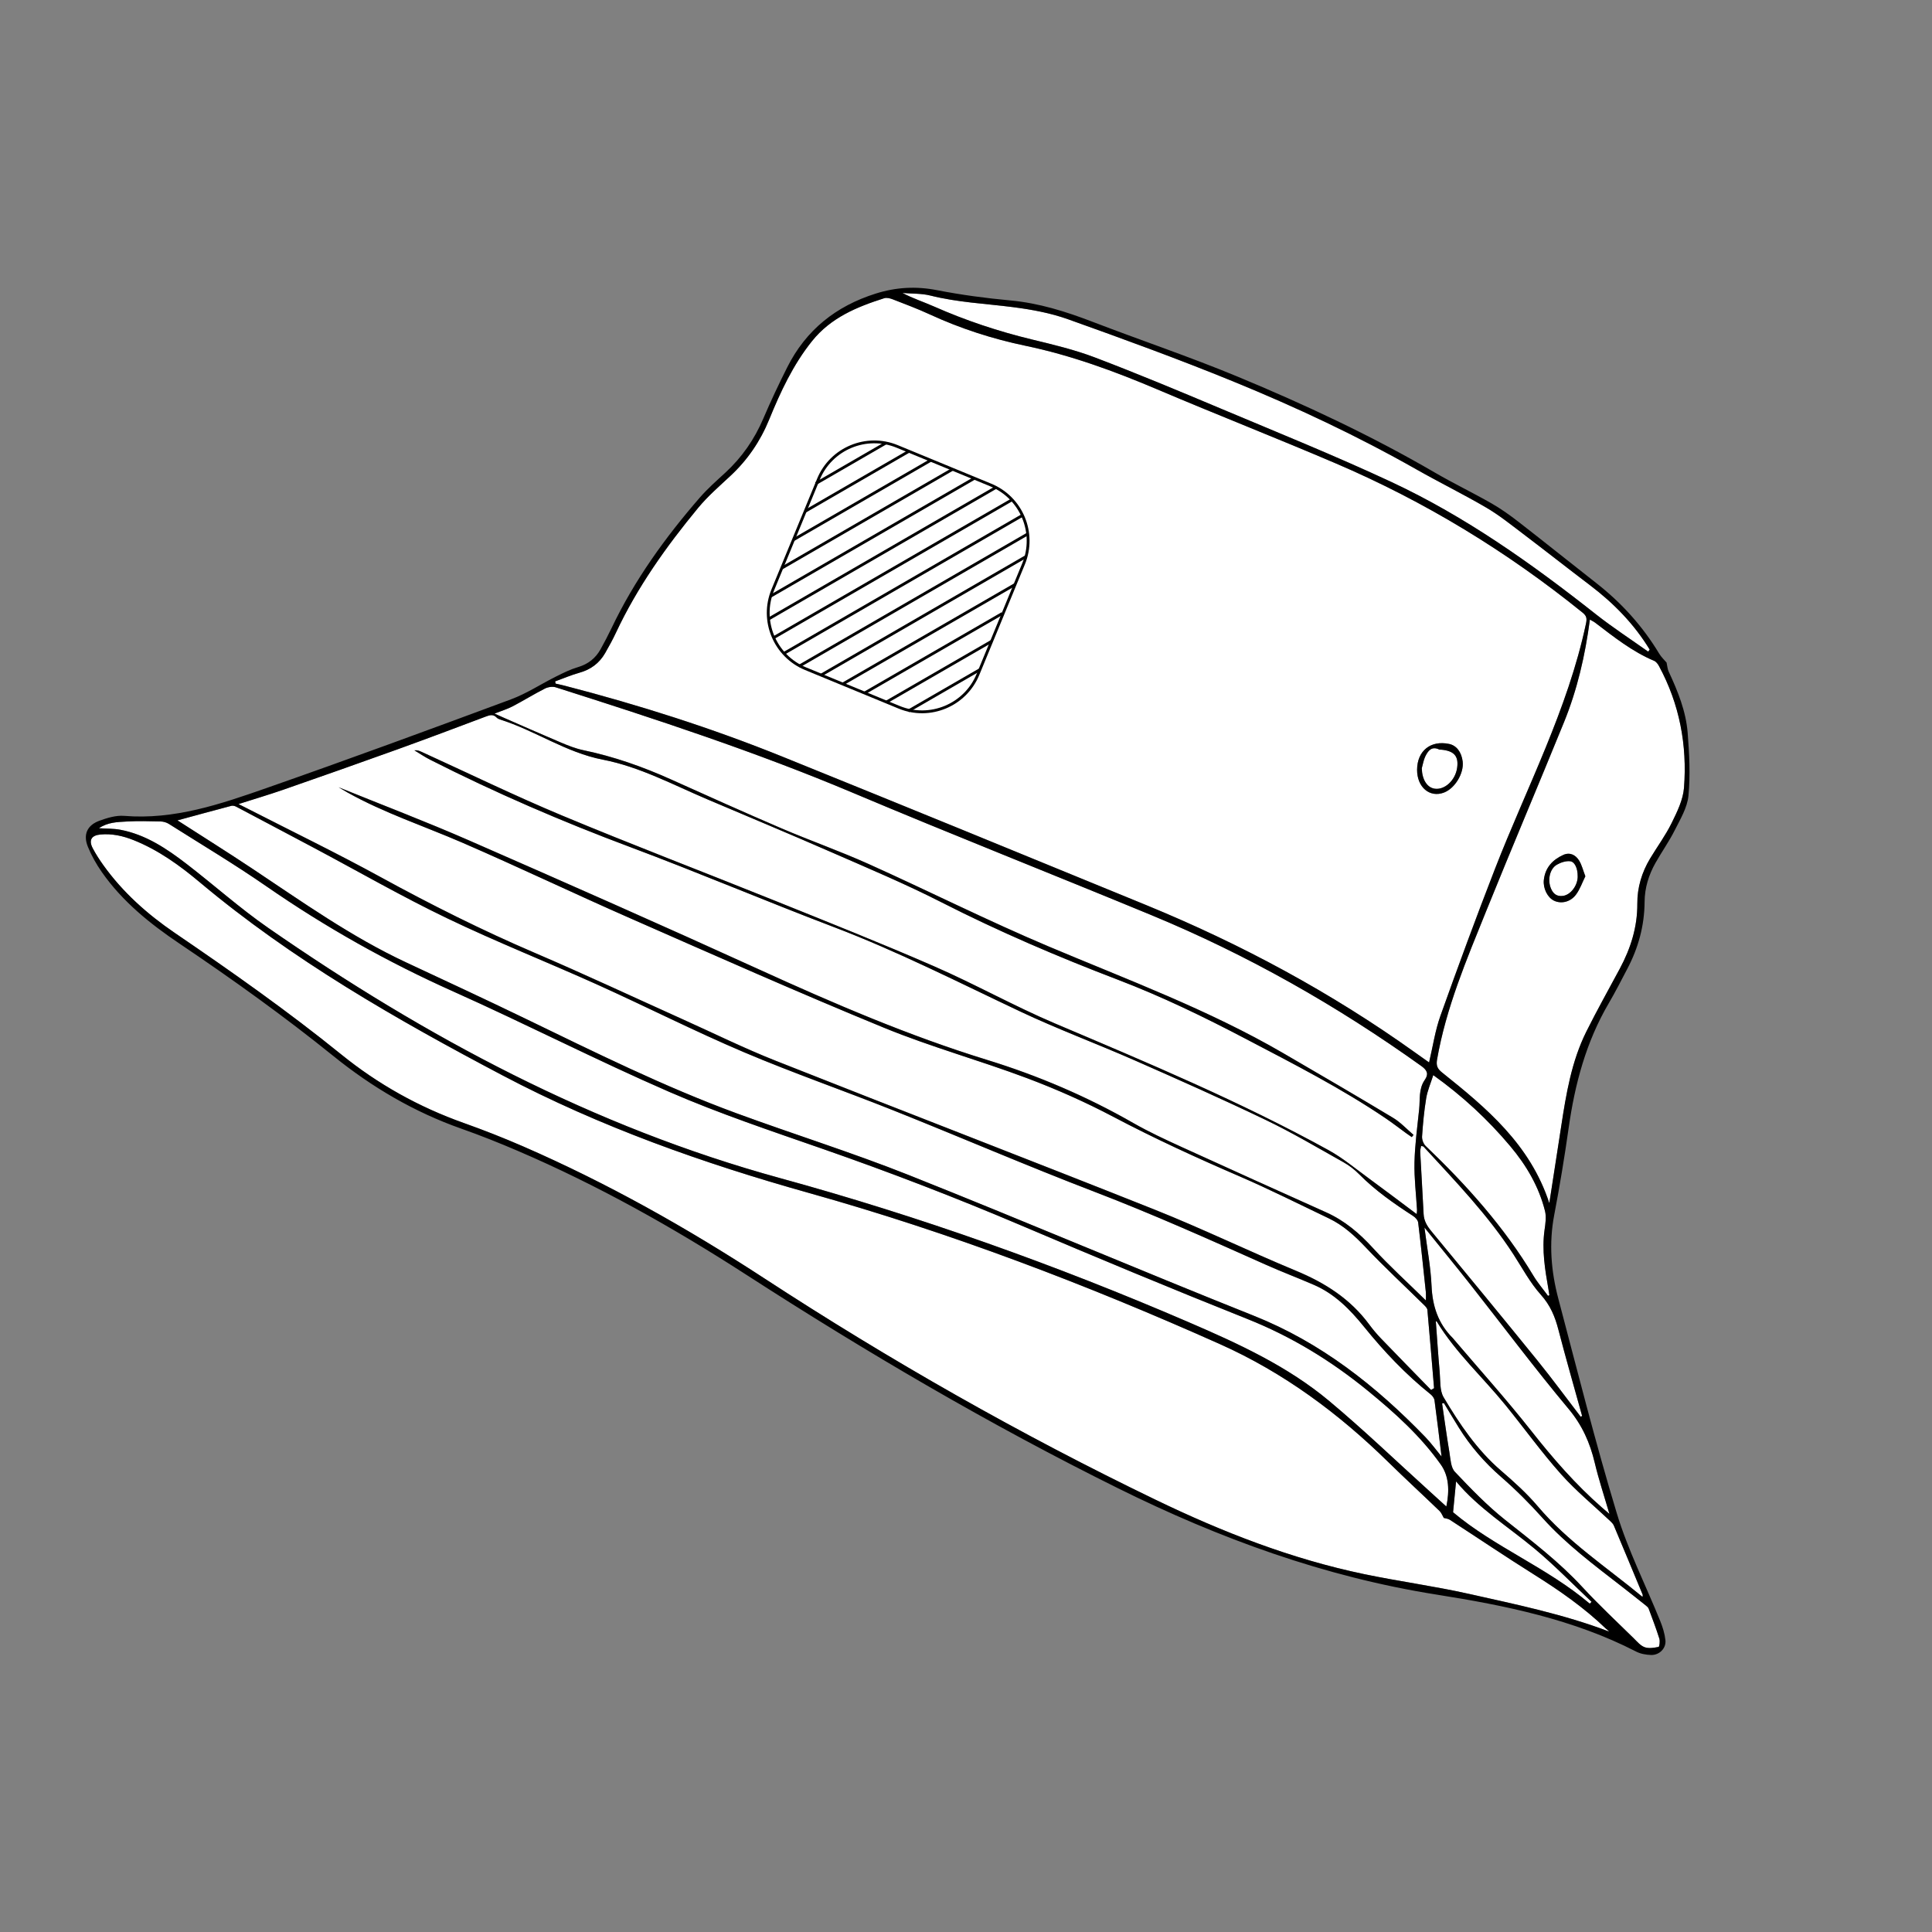
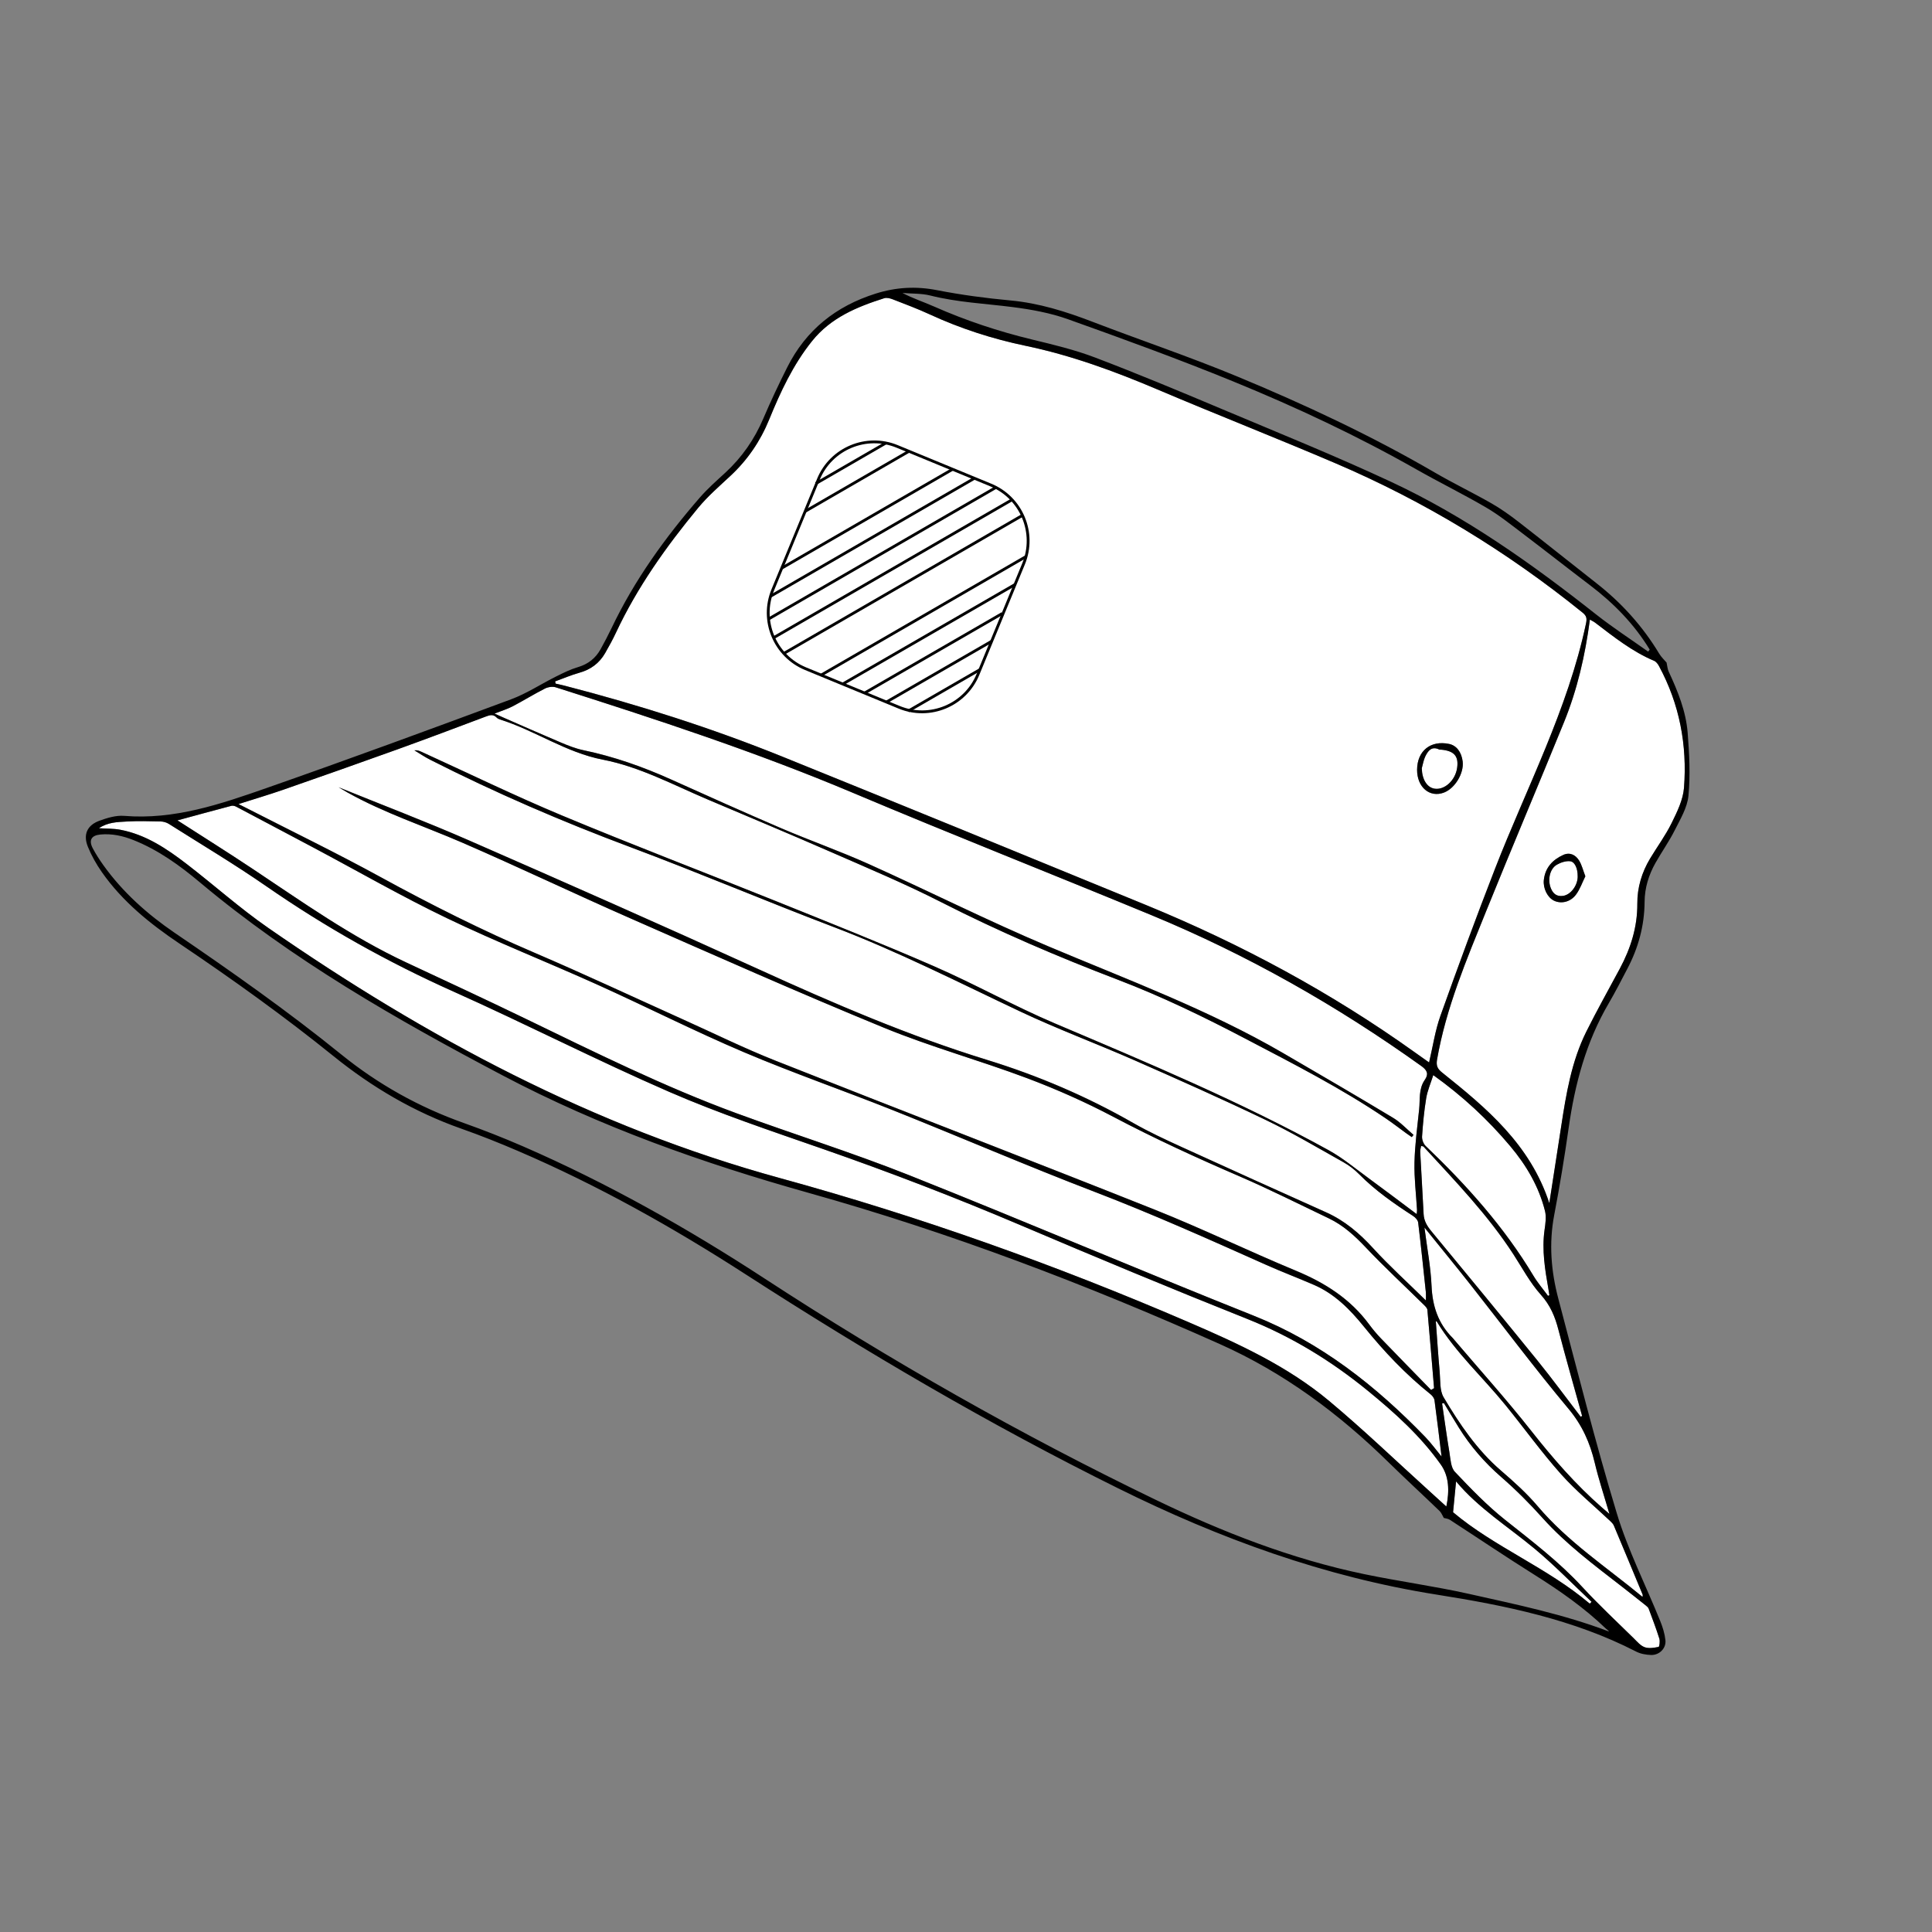
<svg xmlns="http://www.w3.org/2000/svg" version="1.1" viewBox="0 0 708.66 708.66">
  <rect x="0" y="0" width="708.66" height="708.66" fill="#808080" stroke="none" />
  <defs>
    <style>
      .cls-1 {
        fill: #fff;
      }
    </style>
  </defs>
  <g>
    <g id="fond">
      <g>
        <path class="cls-1" d="M203.62,249.93c2.96-1.07,5.86-2.33,8.88-3.17,4.18-1.15,7.34-3.5,9.47-7.22,1.4-2.44,2.76-4.91,3.95-7.45,7.85-16.73,18.46-31.65,30.16-45.81,3.51-4.25,7.74-7.92,11.79-11.69,6.29-5.85,11-12.73,14.25-20.68,4.16-10.18,8.78-20.12,15.73-28.8,6.88-8.58,16.45-12.55,26.48-15.73.92-.29,2.18.04,3.15.41,4.56,1.77,9.15,3.49,13.59,5.54,11.26,5.18,22.94,8.96,35.07,11.49,16.76,3.49,32.72,9.36,48.45,16.04,21.69,9.22,43.65,17.81,65.32,27.08,32.73,14,62.87,32.36,90.57,54.75,1.51,1.22,1.66,2.16,1.26,4.05-6.71,31.59-21.75,60.08-33.34,89.85-6.97,17.9-13.6,35.93-20.05,54.01-1.93,5.4-2.75,11.19-4.16,17.1-1.81-1.28-3.56-2.52-5.3-3.76-30.63-21.89-63.55-39.61-98.33-53.9-44.42-18.24-88.86-36.43-133.38-54.43-26.06-10.54-52.82-19.05-80.03-26.09-1.11-.29-2.24-.52-3.36-.78l-.17-.82ZM519.79,282.36c-.02,6.39,4.63,10.34,9.85,8.36,4.05-1.54,7.4-7.1,6.87-11.41-.42-3.46-2.28-5.87-4.96-6.43-6.81-1.43-11.73,2.54-11.76,9.48Z" />
        <path class="cls-1" d="M524.93,509.83c-6.12-6.28-12.26-12.53-18.34-18.85-1.57-1.63-3.04-3.38-4.39-5.21-6.91-9.37-16.2-15.26-26.85-19.68-17.41-7.22-34.4-15.47-51.91-22.45-46.21-18.4-92.65-36.25-138.89-54.56-11.53-4.57-22.69-10.08-34.02-15.17-18.11-8.15-36.09-16.58-54.34-24.4-19.37-8.3-38.14-17.7-56.62-27.83-16.21-8.88-32.87-16.96-49.33-25.38-.79-.41-1.6-.8-2.76-1.39,5.78-1.84,11.23-3.45,16.59-5.32,13.95-4.86,27.88-9.76,41.78-14.77,10.82-3.9,21.57-7.96,32.33-12.01,1.46-.55,2.73-.93,3.97.35.3.31.74.56,1.16.69,12.95,4.05,24.22,12.14,37.85,14.78,13.49,2.61,25.72,9.21,38.31,14.55,15.1,6.41,30.24,12.71,45.26,19.29,13.62,5.96,27.37,11.72,40.6,18.47,21.05,10.73,42.7,20,64.73,28.41,16.13,6.16,31.59,13.66,46.87,21.68,17.45,9.15,34.99,18.08,51.34,29.15,2.55,1.73,4.99,3.62,7.49,5.44.68.5,1.39.97,2.08,1.45.22-.27.44-.54.65-.81-2.48-2.11-4.74-4.6-7.49-6.25-13.37-8.04-26.84-15.9-40.33-23.74-27.39-15.92-57.02-26.88-86.09-39.15-22.29-9.41-43.95-20.31-66.02-30.24-10.49-4.72-21.37-8.54-31.95-13.07-13.58-5.82-27.06-11.88-40.53-17.95-10.36-4.66-21.01-8.4-32.15-10.72-2.81-.59-5.54-1.68-8.2-2.8-7.17-3.02-14.28-6.19-21.41-9.3-.82-.36-1.63-.73-2.93-1.32,2.49-.98,4.64-1.62,6.6-2.64,4-2.08,7.84-4.47,11.85-6.52,1.13-.57,2.79-.86,3.96-.49,36.79,11.7,73.45,23.71,109.08,38.73,36.32,15.32,73,29.78,109.43,44.84,35.19,14.55,68.12,33.22,99.08,55.39,2.19,1.57,2.68,2.95,1.21,5.07-2.3,3.3-1.67,7.17-2.06,10.82-.69,6.47-1.56,12.94-1.71,19.42-.14,5.78.59,11.59.93,17.38.02.34-.05.69-.11,1.6-6.15-4.6-11.96-9.01-17.85-13.32-4.75-3.47-9.32-7.29-14.43-10.11-32.37-17.83-66.4-32.08-100.37-46.49-15.01-6.37-29.31-14.4-44.26-20.93-19.43-8.48-39.15-16.3-58.82-24.23-25.89-10.43-51.99-20.38-77.75-31.12-17.4-7.26-34.38-15.54-51.55-23.36-.79-.36-1.58-.69-2.63-.56,1.91,1.15,3.76,2.41,5.74,3.42,23.88,12.12,48.4,22.71,73.5,32.09,25.04,9.36,49.67,19.82,74.66,29.33,23.45,8.92,45.73,20.29,68.36,30.97,13.76,6.49,28.07,11.8,42,17.93,16.1,7.08,32.18,14.23,48.03,21.84,9.72,4.67,19.02,10.2,28.44,15.47,2.12,1.19,4.12,2.73,5.83,4.45,5.92,6,12.76,10.75,19.78,15.3.82.53,1.74,1.53,1.85,2.41,1.04,8.54,1.92,17.1,2.83,25.66.07.69,0,1.4,0,2.91-6.8-6.68-13.4-12.63-19.36-19.16-4.99-5.46-10.39-10.08-17.15-13.12-17.7-7.96-35.4-15.91-53.05-23.98-6.02-2.75-12.05-5.54-17.79-8.83-17-9.73-34.89-17.37-53.58-23.13-28.75-8.85-56.27-20.7-83.6-33.16-35.39-16.13-70.97-31.84-106.6-47.42-15.68-6.85-31.69-12.94-47.7-19.44,1.12.66,2.13,1.28,3.17,1.86,13.5,7.58,28.2,12.39,42.33,18.51,20.63,8.95,40.92,18.66,61.51,27.7,30.96,13.6,61.87,27.34,93.15,40.18,17.08,7.01,34.99,11.93,52.29,18.43,10.83,4.07,21.49,8.8,31.73,14.2,15.11,7.97,30.58,15.06,46.25,21.82,11.07,4.77,21.85,10.21,32.74,15.41,5.32,2.54,9.55,6.4,13.6,10.68,6.91,7.31,14.31,14.16,21.49,21.23.48.47,1.07,1.1,1.12,1.7.86,9.56,1.65,19.13,2.45,28.7-.36.21-.72.43-1.09.64Z" />
-         <path class="cls-1" d="M529.59,556.79c.64.18,1.53.24,2.18.66,10.34,6.71,20.56,13.61,31,20.16,9.33,5.86,18.32,12.12,26.27,19.78.37.35.85.59,1.11,1.05-16.73-6.37-34.11-9.94-51.38-13.81-12.71-2.85-25.66-4.59-38.42-7.24-26.69-5.56-51.89-15.41-76.37-27.22-49.67-23.96-97.49-51.15-143.69-81.3-28.2-18.4-57.53-34.93-88.47-48.39-7.14-3.1-14.4-5.96-21.74-8.57-16.41-5.84-31.39-14.18-44.9-25.12-19.63-15.9-40.27-30.41-61.13-44.63-10.03-6.84-19.05-14.86-26.16-24.82-1.42-1.99-2.77-4.05-3.9-6.22-1.54-2.95-.47-4.7,2.81-5.02,4.26-.4,8.28.5,12.21,2.07,9.05,3.62,16.87,9.25,24.24,15.44,33.95,28.48,72.09,50.29,111.1,70.86,35.81,18.88,73.61,32.25,112.45,43.14,51.67,14.49,101.67,33.54,150.64,55.41,23.45,10.48,43.63,25.47,61.86,43.36,6.16,6.04,12.51,11.88,18.73,17.87.7.67,1.05,1.7,1.54,2.54Z" />
        <path class="cls-1" d="M528.77,534.29c-2.09-2.53-3.89-5.04-6.02-7.23-18.15-18.74-38.2-34.59-62.83-44.42-42.33-16.88-84.26-34.78-126.61-51.63-20.78-8.27-42.19-14.95-63.19-22.66-26.59-9.77-51.94-22.38-77.41-34.7-14.53-7.03-29.17-13.82-43.79-20.65-20.08-9.38-38.06-22.18-56.41-34.39-9.13-6.07-18.42-11.89-27.43-17.69,6.29-1.71,13.02-3.55,19.76-5.33.53-.14,1.25.02,1.75.29,9.54,5.02,19.07,10.07,28.58,15.14,16.25,8.64,32.24,17.85,48.82,25.81,18.13,8.71,36.87,16.12,55.21,24.39,17.94,8.09,35.5,17.02,53.6,24.71,18.09,7.68,36.7,14.11,54.96,21.4,24.57,9.81,48.88,20.32,73.58,29.78,21.35,8.18,42.18,17.51,63.03,26.83,5.79,2.59,11.73,4.83,17.55,7.35,7.64,3.31,13.27,9.03,18.41,15.39,7.32,9.06,15.31,17.49,24.44,24.79.65.52,1.29,1.39,1.4,2.17.92,6.78,1.72,13.59,2.59,20.66Z" />
        <path class="cls-1" d="M568.29,441.31c-7.03-21.54-23.01-34.86-39.31-47.89-1.7-1.36-2.25-2.51-1.86-4.75,3.3-19.02,10.82-36.64,17.97-54.35,9.37-23.2,19.16-46.22,28.59-69.39,4.87-11.96,7.77-24.49,9.5-37.66.78.45,1.4.73,1.92,1.13,6.86,5.22,13.6,10.62,21.65,14,.73.31,1.36,1.16,1.77,1.91,7.55,13.96,10.39,29,9.18,44.66-.34,4.41-2.52,8.84-4.53,12.92-2.23,4.54-5.29,8.67-7.9,13.02-3.06,5.08-4.73,10.67-4.69,16.55.05,8.61-2.44,16.42-6.44,23.88-4.11,7.67-8.39,15.26-12.26,23.05-5.44,10.93-7.4,22.86-9.23,34.79-1.4,9.13-2.82,18.26-4.35,28.14ZM581.51,321.42c-.88-2.28-1.31-4.16-2.26-5.71-1.29-2.11-3.41-3.21-5.83-2.12-3.93,1.78-6.65,4.68-7.14,9.2-.33,3.06,1.35,6.45,3.77,7.6,2.57,1.22,5.96.52,8.01-2.22,1.5-2.01,2.34-4.51,3.45-6.74Z" />
        <path class="cls-1" d="M36.28,303.79c3.24-2.2,6.72-2.26,10.06-2.45,4.17-.24,8.36-.12,12.53-.03,1.03.02,2.18.35,3.05.89,11.96,7.56,24.13,14.82,35.75,22.87,21.7,15.04,44.54,27.86,68.66,38.64,26.57,11.88,52.5,25.21,79.19,36.81,18.34,7.97,37.4,14.33,56.31,20.92,24.5,8.53,48.68,17.83,72.55,27.98,27.6,11.74,55.3,23.29,83.16,34.39,16.22,6.46,30.76,15.36,44.22,26.36,9.89,8.09,19.35,16.6,26.73,27.04,3.01,4.26,3.23,9.57,2.02,15.38-2.24-2.04-4.09-3.73-5.95-5.41-12.32-11.15-24.32-22.69-37.06-33.33-15.32-12.8-33.38-21.06-51.58-28.9-48.75-21.01-98.64-38.79-149.85-52.83-68.38-18.76-129.86-51.66-187.75-91.81-10.35-7.18-19.8-15.65-29.8-23.35-7.36-5.66-15.06-10.85-24.43-12.61-2.43-.46-4.96-.37-7.82-.56Z" />
-         <path class="cls-1" d="M604.54,239.02c-6.4-4.55-13.01-8.84-19.17-13.7-23.49-18.55-47.85-35.84-75.03-48.53-20.67-9.66-41.87-18.21-62.91-27.06-15.2-6.4-30.42-12.75-45.83-18.61-7.42-2.82-15.23-4.7-22.97-6.56-12.38-2.99-24.38-6.97-36.02-12.12-3.78-1.67-7.74-2.95-11.58-4.97,3.43.29,6.97.13,10.26.95,9.91,2.49,20.05,2.94,30.1,4.22,6.87.88,13.85,2.14,20.34,4.46,20.3,7.24,40.57,14.63,60.52,22.78,23.08,9.43,45.65,20.03,67.38,32.35,8.44,4.79,17.16,9.07,25.54,13.97,4.66,2.73,8.93,6.15,13.25,9.43,8.31,6.29,16.5,12.75,24.81,19.05,8.7,6.59,16.19,14.25,21.88,23.6-.19.25-.38.5-.57.75Z" />
        <path class="cls-1" d="M522.5,450.28c5.88,7.3,11.46,14.09,16.89,20.98,11.96,15.18,23.55,30.67,35.93,45.49,5.03,6.01,7.88,12.47,9.63,19.84,1.43,6.05,3.42,11.96,5.38,18.72-1.29-1.1-2.02-1.71-2.73-2.33-9.67-8.46-18.03-18.07-25.98-28.17-8.97-11.4-18.71-22.2-28.12-33.25-.24-.28-.45-.57-.71-.83-5.29-5.26-7.38-11.64-7.71-19.06-.31-7.02-1.66-13.99-2.6-21.39Z" />
        <path class="cls-1" d="M602.49,585.76c-13.13-10.85-27.39-20.18-38.48-33.29-4.02-4.75-8.74-8.97-13.46-13.05-8.8-7.6-15.19-17.07-21.03-26.89-1.48-2.5-1.16-6.13-1.44-9.26-.56-6.22-.96-12.44-1.42-18.64.09.04.32.06.39.18,6.95,11.42,16.87,20.38,25.21,30.65,6.8,8.38,13.12,17.18,20.29,25.23,5.52,6.2,12.03,11.52,18.09,17.25.51.48,1.06,1.02,1.32,1.65,3.55,8.43,7.06,16.87,10.56,25.32.09.22-.01.51-.03.86Z" />
        <path class="cls-1" d="M579.79,519.67c-5.3-6.91-10.44-13.94-15.92-20.69-12.86-15.88-25.86-31.64-38.88-47.39-1.56-1.89-2.69-3.77-2.82-6.27-.38-7.61-.86-15.21-1.25-22.82-.04-.68.21-1.38.34-2.16.43.12.76.11.9.26,11.61,12.64,23.56,24.99,32.95,39.49,3.26,5.02,6.12,10.43,10.07,14.83,3.45,3.84,5.18,8,6.42,12.78,2.75,10.6,5.79,21.13,8.71,31.68-.18.1-.36.19-.54.29Z" />
        <path class="cls-1" d="M567.83,475.33c-1.8-2.46-3.81-4.79-5.37-7.39-10.74-17.91-24.53-33.26-39.54-47.62-.83-.79-1.39-2.36-1.31-3.51.32-4.69.74-9.39,1.52-14.03.47-2.79,1.65-5.46,2.59-8.44,10.76,7.71,20.04,16.3,28.26,26.09,5.92,7.06,10.48,14.81,12.72,23.75.54,2.17.16,4.65-.16,6.93-1.04,7.41.18,14.63,1.44,21.87.12.69.22,1.38.32,2.07-.16.09-.32.17-.48.26Z" />
        <path class="cls-1" d="M529.64,514.66c1.82,3.01,3.62,6.03,5.48,9.01,4.25,6.83,9.44,12.8,15.54,18.1,5.32,4.63,10.36,9.66,15.07,14.92,8.67,9.69,19.01,17.37,29.19,25.27,2.94,2.28,5.85,4.59,8.76,6.91.41.33.89.73,1.06,1.19,1.36,3.64,2.74,7.28,3.91,10.98.3.94.03,2.97-.27,3.03-1.67.34-3.58.66-5.1.12-1.52-.54-2.76-2.02-3.98-3.23-6.34-6.24-12.87-12.31-18.89-18.84-8.55-9.28-18.49-16.83-28.31-24.63-6.64-5.27-12.61-11.46-18.45-17.64-1.5-1.59-1.59-4.67-2-7.12-1-5.97-1.81-11.97-2.69-17.95.23-.05.45-.1.68-.14Z" />
        <path class="cls-1" d="M583.12,588.23c-15.62-13.25-35.06-20.81-50.13-33.53.4-4.17.75-7.77,1.1-11.32-.33-.07-.08-.09,0,.01,8.24,9.87,19.12,16.62,28.86,24.73,7.29,6.07,13.92,12.93,20.84,19.44-.22.23-.45.45-.67.68Z" />
        <path class="cls-1" d="M521.52,281.78c.42-1.46.64-3.02,1.3-4.36.99-2.01,2.3-3.83,5.06-2.5.23.11.53.04.8.07,4.71.44,6.41,2.4,5.8,6.66-.66,4.61-4.61,8.24-8.31,7.64-2.78-.45-4.58-3.46-4.65-7.5Z" />
        <path class="cls-1" d="M578.69,321.31c0,.18,0,.36,0,.54-.18,3.22-2.66,6.35-5.31,6.75-2.24.34-3.63-.68-4.47-2.66-1.32-3.12-.49-7.23,2.13-8.76,1.43-.83,3.34-1.46,4.92-1.27,1.75.21,2.76,2.82,2.73,5.4Z" />
      </g>
    </g>
    <g id="tracés">
      <path d="M611.32,243.13c.26,1.17.32,2.28.76,3.22,3.35,7.18,6.34,14.55,6.96,22.48.6,7.65,1.01,15.42.29,23.02-.42,4.38-3,8.65-5.06,12.74-2.07,4.12-4.78,7.92-7.05,11.95-2.48,4.41-3.95,9.18-3.98,14.26-.06,8.72-2.28,16.84-6.31,24.51-2.23,4.26-4.41,8.55-6.84,12.69-8.31,14.17-12.43,29.64-14.71,45.76-1.51,10.67-3.27,21.32-5.29,31.9-1.99,10.41-1.16,20.63,1.51,30.71,6.95,26.28,13.56,52.66,21.43,78.66,4.1,13.55,10.61,26.37,15.94,39.56.91,2.24,1.65,4.64,1.91,7.02.33,2.96-2.21,5.53-5.26,5.44-1.85-.06-3.86-.41-5.49-1.25-22.99-11.84-48.04-16.92-73.14-20.89-41.22-6.53-79.6-20.54-116.83-38.98-47.16-23.37-92.39-49.93-136.57-78.45-26.69-17.23-54.38-32.77-83.63-45.32-6.82-2.93-13.74-5.69-20.74-8.16-17.23-6.07-32.72-15.17-46.88-26.6-18.17-14.67-37.13-28.24-56.5-41.28-10.81-7.28-20.94-15.43-28.5-26.25-2.01-2.88-3.78-6.01-5.1-9.26-1.83-4.49-.29-7.93,4.29-9.59,2.85-1.03,6.05-2,8.99-1.76,18.39,1.51,35.36-4.3,52.19-10.19,30.01-10.49,59.86-21.47,89.67-32.53,5.81-2.15,11.1-5.67,16.68-8.45,2.58-1.29,5.22-2.58,7.97-3.4,3.73-1.11,6.44-3.26,8.28-6.58,1.4-2.54,2.76-5.11,4.01-7.72,8.38-17.6,19.66-33.24,32.38-47.89,2.85-3.28,6.15-6.18,9.36-9.13,6.1-5.63,10.69-12.25,13.95-19.91,2.7-6.33,5.65-12.57,8.74-18.72,6.89-13.72,17.89-22.48,32.52-27.07,7.47-2.34,14.76-2.74,22.47-1.23,8.86,1.73,17.87,2.93,26.86,3.76,10.52.97,20.35,4.07,30.12,7.82,17.67,6.79,35.65,12.83,53.13,20.08,24.79,10.29,49.11,21.65,72.36,35.18,6.82,3.97,13.95,7.4,20.8,11.31,3.53,2.02,6.87,4.4,10.09,6.9,9.53,7.39,18.93,14.96,28.43,22.39,9.26,7.24,17,15.8,23.07,25.88.77,1.28,1.92,2.34,2.74,3.32ZM203.62,249.93l.17.82c1.12.26,2.25.49,3.36.78,27.22,7.05,53.97,15.55,80.03,26.09,44.52,18,88.96,36.2,133.38,54.43,34.78,14.28,67.71,32,98.33,53.9,1.74,1.25,3.49,2.48,5.3,3.76,1.4-5.92,2.23-11.71,4.16-17.1,6.46-18.09,13.09-36.12,20.05-54.01,11.59-29.77,26.63-58.25,33.34-89.85.4-1.89.25-2.83-1.26-4.05-27.69-22.39-57.84-40.75-90.57-54.75-21.67-9.27-43.63-17.86-65.32-27.08-15.73-6.68-31.69-12.55-48.45-16.04-12.12-2.53-23.81-6.3-35.07-11.49-4.44-2.05-9.03-3.77-13.59-5.54-.97-.38-2.23-.71-3.15-.41-10.04,3.18-19.61,7.15-26.48,15.73-6.96,8.68-11.57,18.61-15.73,28.8-3.25,7.95-7.95,14.83-14.25,20.68-4.05,3.77-8.28,7.45-11.79,11.69-11.7,14.16-22.32,29.08-30.16,45.81-1.19,2.54-2.55,5.01-3.95,7.45-2.13,3.71-5.29,6.06-9.47,7.22-3.02.83-5.92,2.1-8.88,3.17ZM524.93,509.83c.36-.21.72-.43,1.09-.64-.8-9.57-1.59-19.14-2.45-28.7-.05-.6-.64-1.23-1.12-1.7-7.17-7.07-14.57-13.92-21.49-21.23-4.05-4.29-8.28-8.15-13.6-10.68-10.89-5.19-21.67-10.63-32.74-15.41-15.67-6.76-31.14-13.85-46.25-21.82-10.23-5.4-20.9-10.13-31.73-14.2-17.3-6.5-35.22-11.43-52.29-18.43-31.28-12.83-62.19-26.57-93.15-40.18-20.58-9.04-40.88-18.75-61.51-27.7-14.13-6.13-28.83-10.94-42.33-18.51-1.04-.58-2.05-1.2-3.17-1.86,16.02,6.5,32.03,12.59,47.7,19.44,35.63,15.58,71.22,31.29,106.6,47.42,27.33,12.46,54.85,24.31,83.6,33.16,18.69,5.76,36.58,13.39,53.58,23.13,5.74,3.28,11.77,6.08,17.79,8.83,17.65,8.07,35.35,16.02,53.05,23.98,6.75,3.04,12.16,7.66,17.15,13.12,5.96,6.53,12.56,12.48,19.36,19.16,0-1.52.06-2.22,0-2.91-.91-8.56-1.79-17.12-2.83-25.66-.11-.88-1.03-1.88-1.85-2.41-7.03-4.55-13.86-9.31-19.78-15.3-1.7-1.73-3.71-3.27-5.83-4.45-9.41-5.28-18.72-10.81-28.44-15.47-15.85-7.61-31.93-14.76-48.03-21.84-13.93-6.13-28.25-11.44-42-17.93-22.63-10.68-44.91-22.06-68.36-30.97-24.99-9.5-49.62-19.97-74.66-29.33-25.1-9.38-49.62-19.97-73.5-32.09-1.98-1.01-3.83-2.27-5.74-3.42,1.04-.13,1.84.2,2.63.56,17.17,7.82,34.15,16.1,51.55,23.36,25.76,10.75,51.86,20.69,77.75,31.12,19.67,7.92,39.39,15.75,58.82,24.23,14.95,6.52,29.25,14.56,44.26,20.93,33.97,14.41,68,28.66,100.37,46.49,5.12,2.82,9.69,6.64,14.43,10.11,5.89,4.3,11.7,8.72,17.85,13.32.07-.92.13-1.26.11-1.6-.34-5.8-1.06-11.6-.93-17.38.16-6.49,1.03-12.96,1.71-19.42.39-3.65-.24-7.51,2.06-10.82,1.47-2.11.98-3.5-1.21-5.07-30.96-22.17-63.89-40.84-99.08-55.39-36.43-15.06-73.11-29.52-109.43-44.84-35.63-15.03-72.29-27.04-109.08-38.73-1.17-.37-2.83-.09-3.96.49-4.02,2.04-7.86,4.43-11.85,6.52-1.96,1.02-4.11,1.66-6.6,2.64,1.3.59,2.11.96,2.93,1.32,7.13,3.11,14.24,6.27,21.41,9.3,2.66,1.12,5.39,2.22,8.2,2.8,11.15,2.33,21.79,6.06,32.15,10.72,13.47,6.06,26.95,12.13,40.53,17.95,10.58,4.53,21.46,8.36,31.95,13.07,22.08,9.93,43.73,20.83,66.02,30.24,29.07,12.27,58.7,23.22,86.09,39.15,13.49,7.84,26.96,15.7,40.33,23.74,2.75,1.66,5.01,4.15,7.49,6.25-.22.27-.44.54-.65.81-.69-.48-1.4-.95-2.08-1.45-2.5-1.81-4.94-3.71-7.49-5.44-16.34-11.07-33.89-20-51.34-29.15-15.28-8.02-30.74-15.52-46.87-21.68-22.03-8.41-43.68-17.68-64.73-28.41-13.23-6.75-26.98-12.51-40.6-18.47-15.02-6.57-30.17-12.88-45.26-19.29-12.59-5.34-24.82-11.94-38.31-14.55-13.64-2.64-24.91-10.73-37.85-14.78-.42-.13-.86-.38-1.16-.69-1.24-1.28-2.52-.9-3.97-.35-10.76,4.05-21.52,8.11-32.33,12.01-13.89,5.01-27.83,9.91-41.78,14.77-5.36,1.87-10.81,3.47-16.59,5.32,1.16.58,1.96.98,2.76,1.39,16.46,8.43,33.12,16.5,49.33,25.38,18.48,10.12,37.25,19.53,56.62,27.83,18.25,7.82,36.23,16.25,54.34,24.4,11.32,5.1,22.48,10.61,34.02,15.17,46.25,18.32,92.68,36.16,138.89,54.56,17.51,6.97,34.5,15.22,51.91,22.45,10.65,4.42,19.94,10.31,26.85,19.68,1.35,1.82,2.82,3.58,4.39,5.21,6.08,6.32,12.22,12.57,18.34,18.85ZM529.59,556.79c-.5-.84-.85-1.87-1.54-2.54-6.21-5.99-12.57-11.83-18.73-17.87-18.23-17.88-38.4-32.88-61.86-43.36-48.97-21.87-98.98-40.93-150.64-55.41-38.84-10.89-76.64-24.26-112.45-43.14-39.02-20.57-77.15-42.38-111.1-70.86-7.38-6.19-15.19-11.82-24.24-15.44-3.93-1.57-7.96-2.47-12.21-2.07-3.28.31-4.35,2.07-2.81,5.02,1.13,2.16,2.48,4.23,3.9,6.22,7.12,9.96,16.14,17.98,26.16,24.82,20.86,14.22,41.49,28.73,61.13,44.63,13.52,10.95,28.49,19.29,44.9,25.12,7.34,2.61,14.6,5.47,21.74,8.57,30.95,13.46,60.27,29.99,88.47,48.39,46.2,30.14,94.02,57.33,143.69,81.3,24.48,11.81,49.68,21.66,76.37,27.22,12.76,2.66,25.71,4.4,38.42,7.24,17.27,3.87,34.65,7.44,51.38,13.81-.26-.47-.75-.7-1.11-1.05-7.96-7.66-16.94-13.92-26.27-19.78-10.44-6.55-20.66-13.45-31-20.16-.65-.42-1.54-.48-2.18-.66ZM528.77,534.29c-.87-7.07-1.67-13.88-2.59-20.66-.11-.78-.75-1.65-1.4-2.17-9.13-7.3-17.12-15.73-24.44-24.79-5.14-6.36-10.77-12.08-18.41-15.39-5.82-2.52-11.76-4.77-17.55-7.35-20.85-9.31-41.68-18.64-63.03-26.83-24.7-9.47-49-19.97-73.58-29.78-18.26-7.29-36.88-13.72-54.96-21.4-18.1-7.69-35.67-16.62-53.6-24.71-18.34-8.27-37.09-15.68-55.21-24.39-16.58-7.96-32.56-17.17-48.82-25.81-9.52-5.06-19.04-10.11-28.58-15.14-.5-.26-1.22-.43-1.75-.29-6.74,1.78-13.47,3.62-19.76,5.33,9.01,5.8,18.31,11.62,27.43,17.69,18.35,12.21,36.33,25.01,56.41,34.39,14.62,6.83,29.26,13.62,43.79,20.65,25.47,12.32,50.81,24.93,77.41,34.7,21.01,7.72,42.41,14.4,63.19,22.66,42.35,16.85,84.28,34.75,126.61,51.63,24.63,9.82,44.68,25.67,62.83,44.42,2.12,2.19,3.92,4.7,6.02,7.23ZM568.29,441.31c1.53-9.88,2.96-19.01,4.35-28.14,1.82-11.93,3.79-23.85,9.23-34.79,3.88-7.79,8.15-15.38,12.26-23.05,4-7.46,6.49-15.27,6.44-23.88-.04-5.89,1.64-11.47,4.69-16.55,2.62-4.35,5.67-8.48,7.9-13.02,2.01-4.09,4.19-8.51,4.53-12.92,1.21-15.67-1.63-30.7-9.18-44.66-.4-.75-1.03-1.6-1.77-1.91-8.06-3.39-14.79-8.78-21.65-14-.52-.4-1.14-.67-1.92-1.13-1.73,13.17-4.63,25.7-9.5,37.66-9.43,23.17-19.22,46.2-28.59,69.39-7.15,17.72-14.67,35.34-17.97,54.35-.39,2.25.15,3.39,1.86,4.75,16.29,13.03,32.27,26.35,39.31,47.89ZM36.28,303.79c2.86.19,5.39.1,7.82.56,9.37,1.77,17.07,6.95,24.43,12.61,10,7.7,19.45,16.17,29.8,23.35,57.89,40.15,119.37,73.05,187.75,91.81,51.2,14.04,101.1,31.82,149.85,52.83,18.2,7.84,36.26,16.1,51.58,28.9,12.74,10.64,24.74,22.18,37.06,33.33,1.86,1.68,3.7,3.37,5.95,5.41,1.2-5.8.99-11.12-2.02-15.38-7.39-10.44-16.84-18.96-26.73-27.04-13.46-11-27.99-19.89-44.22-26.36-27.87-11.1-55.56-22.65-83.16-34.39-23.87-10.15-48.05-19.45-72.55-27.98-18.91-6.59-37.97-12.95-56.31-20.92-26.69-11.6-52.62-24.93-79.19-36.81-24.12-10.78-46.96-23.6-68.66-38.64-11.62-8.05-23.79-15.31-35.75-22.87-.87-.55-2.02-.87-3.05-.89-4.18-.1-8.37-.21-12.53.03-3.34.19-6.81.25-10.06,2.45ZM604.54,239.02c.19-.25.38-.5.57-.75-5.69-9.35-13.19-17.01-21.88-23.6-8.31-6.3-16.5-12.76-24.81-19.05-4.32-3.27-8.59-6.7-13.25-9.43-8.37-4.9-17.1-9.18-25.54-13.97-21.72-12.33-44.3-22.92-67.38-32.35-19.95-8.15-40.22-15.54-60.52-22.78-6.49-2.32-13.47-3.58-20.34-4.46-10.05-1.28-20.2-1.73-30.1-4.22-3.29-.83-6.83-.66-10.26-.95,3.84,2.02,7.8,3.3,11.58,4.97,11.64,5.15,23.64,9.13,36.02,12.12,7.74,1.87,15.55,3.74,22.97,6.56,15.41,5.86,30.64,12.21,45.83,18.61,21.04,8.86,42.23,17.41,62.91,27.06,27.18,12.7,51.54,29.98,75.03,48.53,6.16,4.86,12.77,9.15,19.17,13.7ZM522.5,450.28c.94,7.4,2.29,14.37,2.6,21.39.33,7.43,2.43,13.8,7.71,19.06.26.26.47.55.71.83,9.4,11.06,19.14,21.86,28.12,33.25,7.95,10.1,16.3,19.71,25.98,28.17.71.62,1.43,1.22,2.73,2.33-1.97-6.75-3.95-12.67-5.38-18.72-1.75-7.38-4.61-13.83-9.63-19.84-12.39-14.82-23.97-30.31-35.93-45.49-5.44-6.9-11.01-13.69-16.89-20.98ZM602.49,585.76c.02-.35.12-.65.03-.86-3.5-8.45-7.01-16.9-10.56-25.32-.26-.63-.81-1.16-1.32-1.65-6.06-5.73-12.57-11.05-18.09-17.25-7.17-8.05-13.49-16.85-20.29-25.23-8.34-10.27-18.26-19.23-25.21-30.65-.07-.12-.3-.14-.39-.18.46,6.2.86,12.42,1.42,18.64.28,3.13-.04,6.77,1.44,9.26,5.84,9.83,12.23,19.3,21.03,26.89,4.73,4.08,9.44,8.3,13.46,13.05,11.09,13.1,25.35,22.44,38.48,33.29ZM579.79,519.67c.18-.1.36-.19.54-.29-2.92-10.56-5.96-21.08-8.71-31.68-1.24-4.78-2.97-8.94-6.42-12.78-3.96-4.4-6.82-9.81-10.07-14.83-9.39-14.49-21.35-26.85-32.95-39.49-.14-.16-.47-.14-.9-.26-.13.78-.38,1.48-.34,2.16.4,7.61.87,15.21,1.25,22.82.13,2.5,1.26,4.38,2.82,6.27,13.01,15.75,26.01,31.52,38.88,47.39,5.48,6.76,10.62,13.79,15.92,20.69ZM567.83,475.33c.16-.09.32-.17.48-.26-.11-.69-.2-1.38-.32-2.07-1.27-7.24-2.49-14.47-1.44-21.87.32-2.28.7-4.77.16-6.93-2.24-8.94-6.8-16.7-12.72-23.75-8.22-9.79-17.49-18.38-28.26-26.09-.94,2.98-2.12,5.65-2.59,8.44-.77,4.63-1.2,9.34-1.52,14.03-.08,1.15.48,2.72,1.31,3.51,15.01,14.36,28.79,29.71,39.54,47.62,1.56,2.6,3.57,4.93,5.37,7.39ZM529.64,514.66c-.23.05-.45.09-.68.14.89,5.99,1.69,11.98,2.69,17.95.41,2.45.49,5.53,2,7.12,5.84,6.18,11.81,12.36,18.45,17.64,9.82,7.8,19.76,15.35,28.31,24.63,6.02,6.53,12.55,12.6,18.89,18.84,1.23,1.21,2.46,2.69,3.98,3.23,1.52.54,3.44.21,5.1-.12.3-.06.57-2.09.27-3.03-1.17-3.7-2.55-7.34-3.91-10.98-.17-.47-.65-.86-1.06-1.19-2.91-2.32-5.82-4.63-8.76-6.91-10.18-7.91-20.52-15.58-29.19-25.27-4.71-5.26-9.75-10.29-15.07-14.92-6.1-5.31-11.29-11.28-15.54-18.1-1.86-2.98-3.66-6.01-5.48-9.01ZM583.12,588.23c.22-.23.45-.45.67-.68-6.92-6.51-13.55-13.37-20.84-19.44-9.74-8.11-20.62-14.86-28.86-24.73-.09-.1-.33-.08,0-.01-.34,3.55-.69,7.15-1.1,11.32,15.07,12.72,34.51,20.28,50.13,33.53Z" />
      <path d="M519.79,282.36c.03-6.94,4.95-10.91,11.76-9.48,2.68.56,4.54,2.97,4.96,6.43.52,4.32-2.82,9.87-6.87,11.41-5.22,1.98-9.87-1.97-9.85-8.36ZM521.52,281.78c.07,4.04,1.86,7.05,4.65,7.5,3.7.6,7.66-3.03,8.31-7.64.61-4.26-1.09-6.21-5.8-6.66-.27-.03-.58.04-.8-.07-2.76-1.32-4.07.5-5.06,2.5-.66,1.34-.88,2.9-1.3,4.36Z" />
      <path d="M581.51,321.42c-1.11,2.23-1.95,4.74-3.45,6.74-2.05,2.75-5.44,3.44-8.01,2.22-2.42-1.14-4.11-4.53-3.77-7.6.49-4.53,3.21-7.43,7.14-9.2,2.42-1.09,4.55,0,5.83,2.12.95,1.56,1.39,3.43,2.26,5.71ZM578.69,321.31c.03-2.58-.97-5.19-2.73-5.4-1.58-.19-3.48.44-4.92,1.27-2.63,1.53-3.46,5.64-2.13,8.76.84,1.98,2.23,3,4.47,2.66,2.65-.4,5.13-3.53,5.31-6.75,0-.18,0-.36,0-.54Z" />
    </g>
    <g id="logo">
      <g>
        <path d="M329.61,259.91l-34.32-14.15c-11.55-4.76-17.07-18.03-12.31-29.58l16.74-40.59c4.76-11.55,18.03-17.07,29.58-12.31l34.32,14.15c11.55,4.76,17.07,18.03,12.31,29.58l-16.74,40.59c-4.76,11.55-18.03,17.07-29.58,12.31ZM328.9,164.23c-11.02-4.54-23.69.73-28.23,11.75l-16.74,40.59c-4.54,11.02.73,23.69,11.75,28.23l34.32,14.15c11.02,4.54,23.69-.73,28.23-11.75l16.74-40.59c4.54-11.02-.73-23.69-11.75-28.23l-34.32-14.15Z" />
        <rect x="297.25" y="169.4" width="29.67" height="1.03" transform="translate(-43.14 179.14) rotate(-30.05)" />
        <rect x="292.41" y="176" width="43.95" height="1.03" transform="translate(-46.14 181.18) rotate(-30.05)" />
-         <rect x="287.16" y="182.86" width="58.15" height="1.03" transform="translate(-49.32 183.03) rotate(-30.05)" />
        <rect x="281.92" y="189.71" width="72.35" height="1.03" transform="translate(-52.5 184.88) rotate(-30.05)" />
        <rect x="276.87" y="196.52" width="86.35" height="1.03" transform="translate(-55.65 186.77) rotate(-30.05)" />
        <rect x="275.43" y="202.39" width="96.37" height="1.03" transform="translate(-58.11 189.34) rotate(-30.05)" />
        <rect x="276.89" y="208.1" width="101.11" height="1.03" transform="translate(-60.45 192.03) rotate(-30.05)" />
        <rect x="280.69" y="213.82" width="101.15" height="1.03" transform="translate(-62.8 194.72) rotate(-30.05)" />
-         <rect x="286.62" y="219.56" width="96.86" height="1.03" transform="translate(-65.17 197.38) rotate(-30.05)" />
        <rect x="295.3" y="225.36" width="86.89" height="1.03" transform="translate(-67.58 200.01) rotate(-30.05)" />
        <rect x="304.24" y="232.14" width="72.98" height="1.03" transform="translate(-70.68 201.59) rotate(-30.01)" />
        <rect x="313.23" y="239.1" width="58.34" height="1.03" transform="translate(-73.94 203.36) rotate(-30.01)" />
        <rect x="322.16" y="245.85" width="44.57" height="1.03" transform="translate(-77.04 205.29) rotate(-30.01)" />
        <rect x="331.12" y="252.7" width="30.37" height="1.03" transform="translate(-80.22 207.14) rotate(-30.01)" />
      </g>
    </g>
  </g>
</svg>